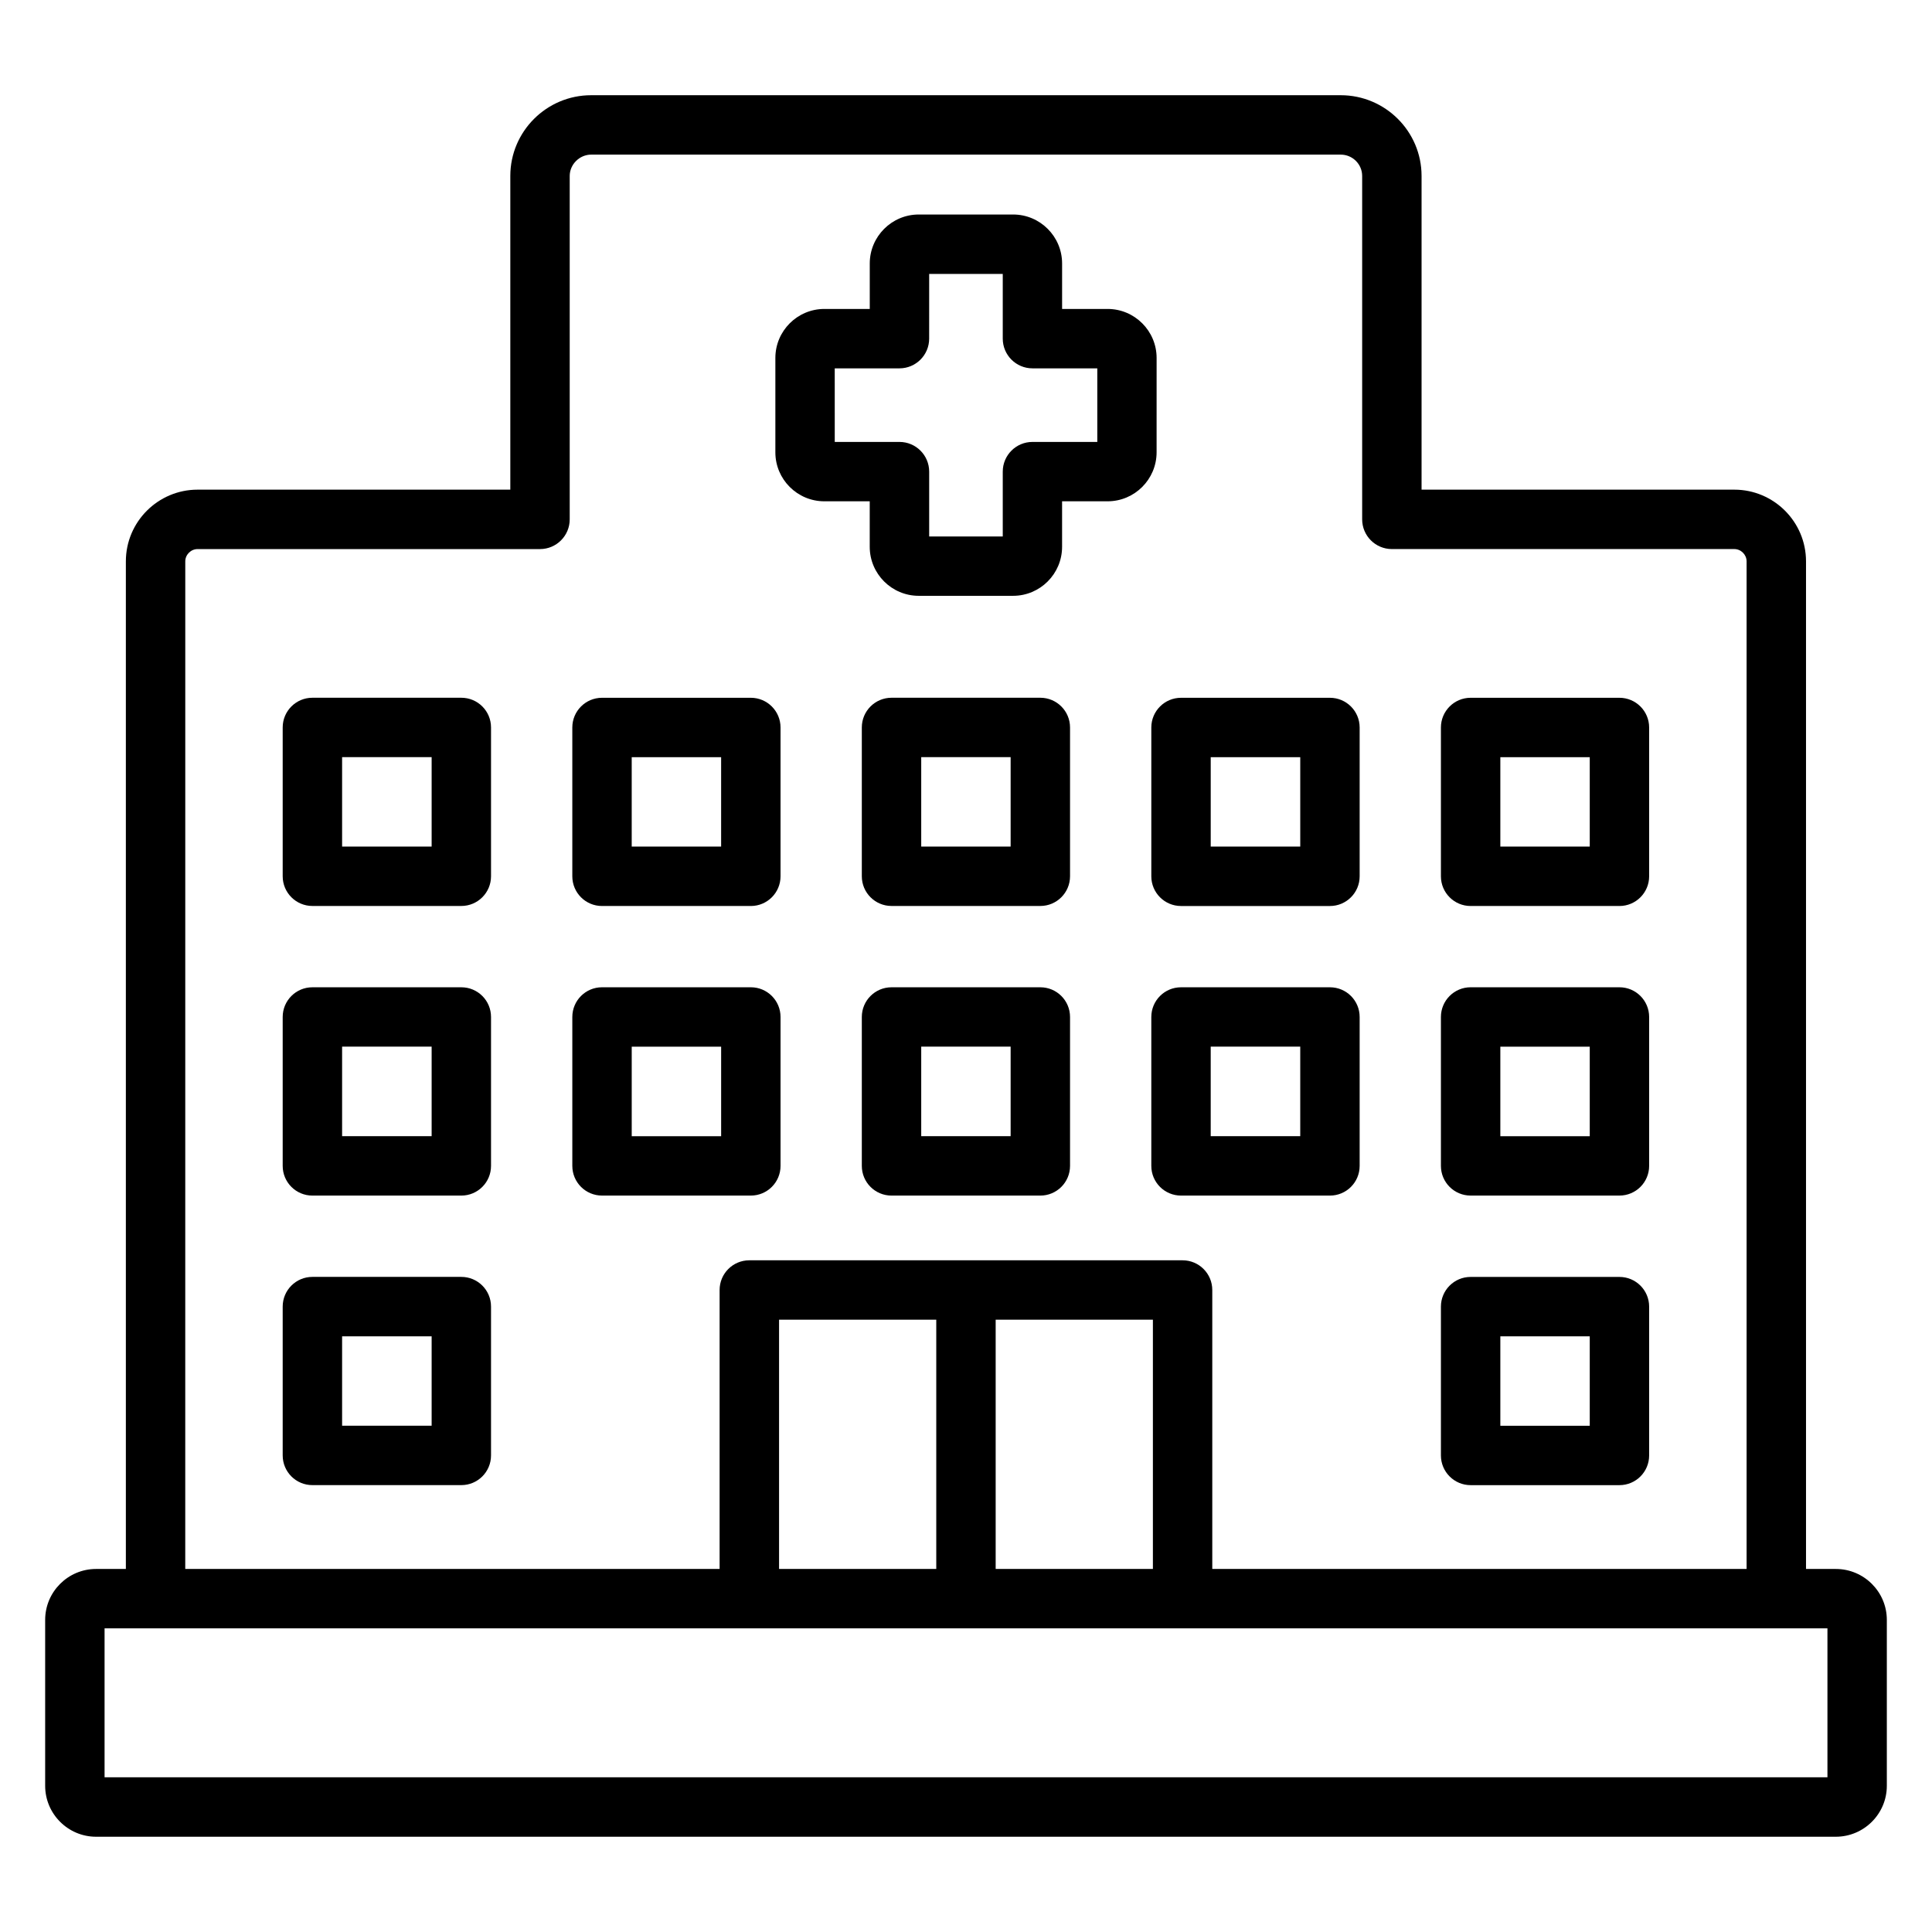
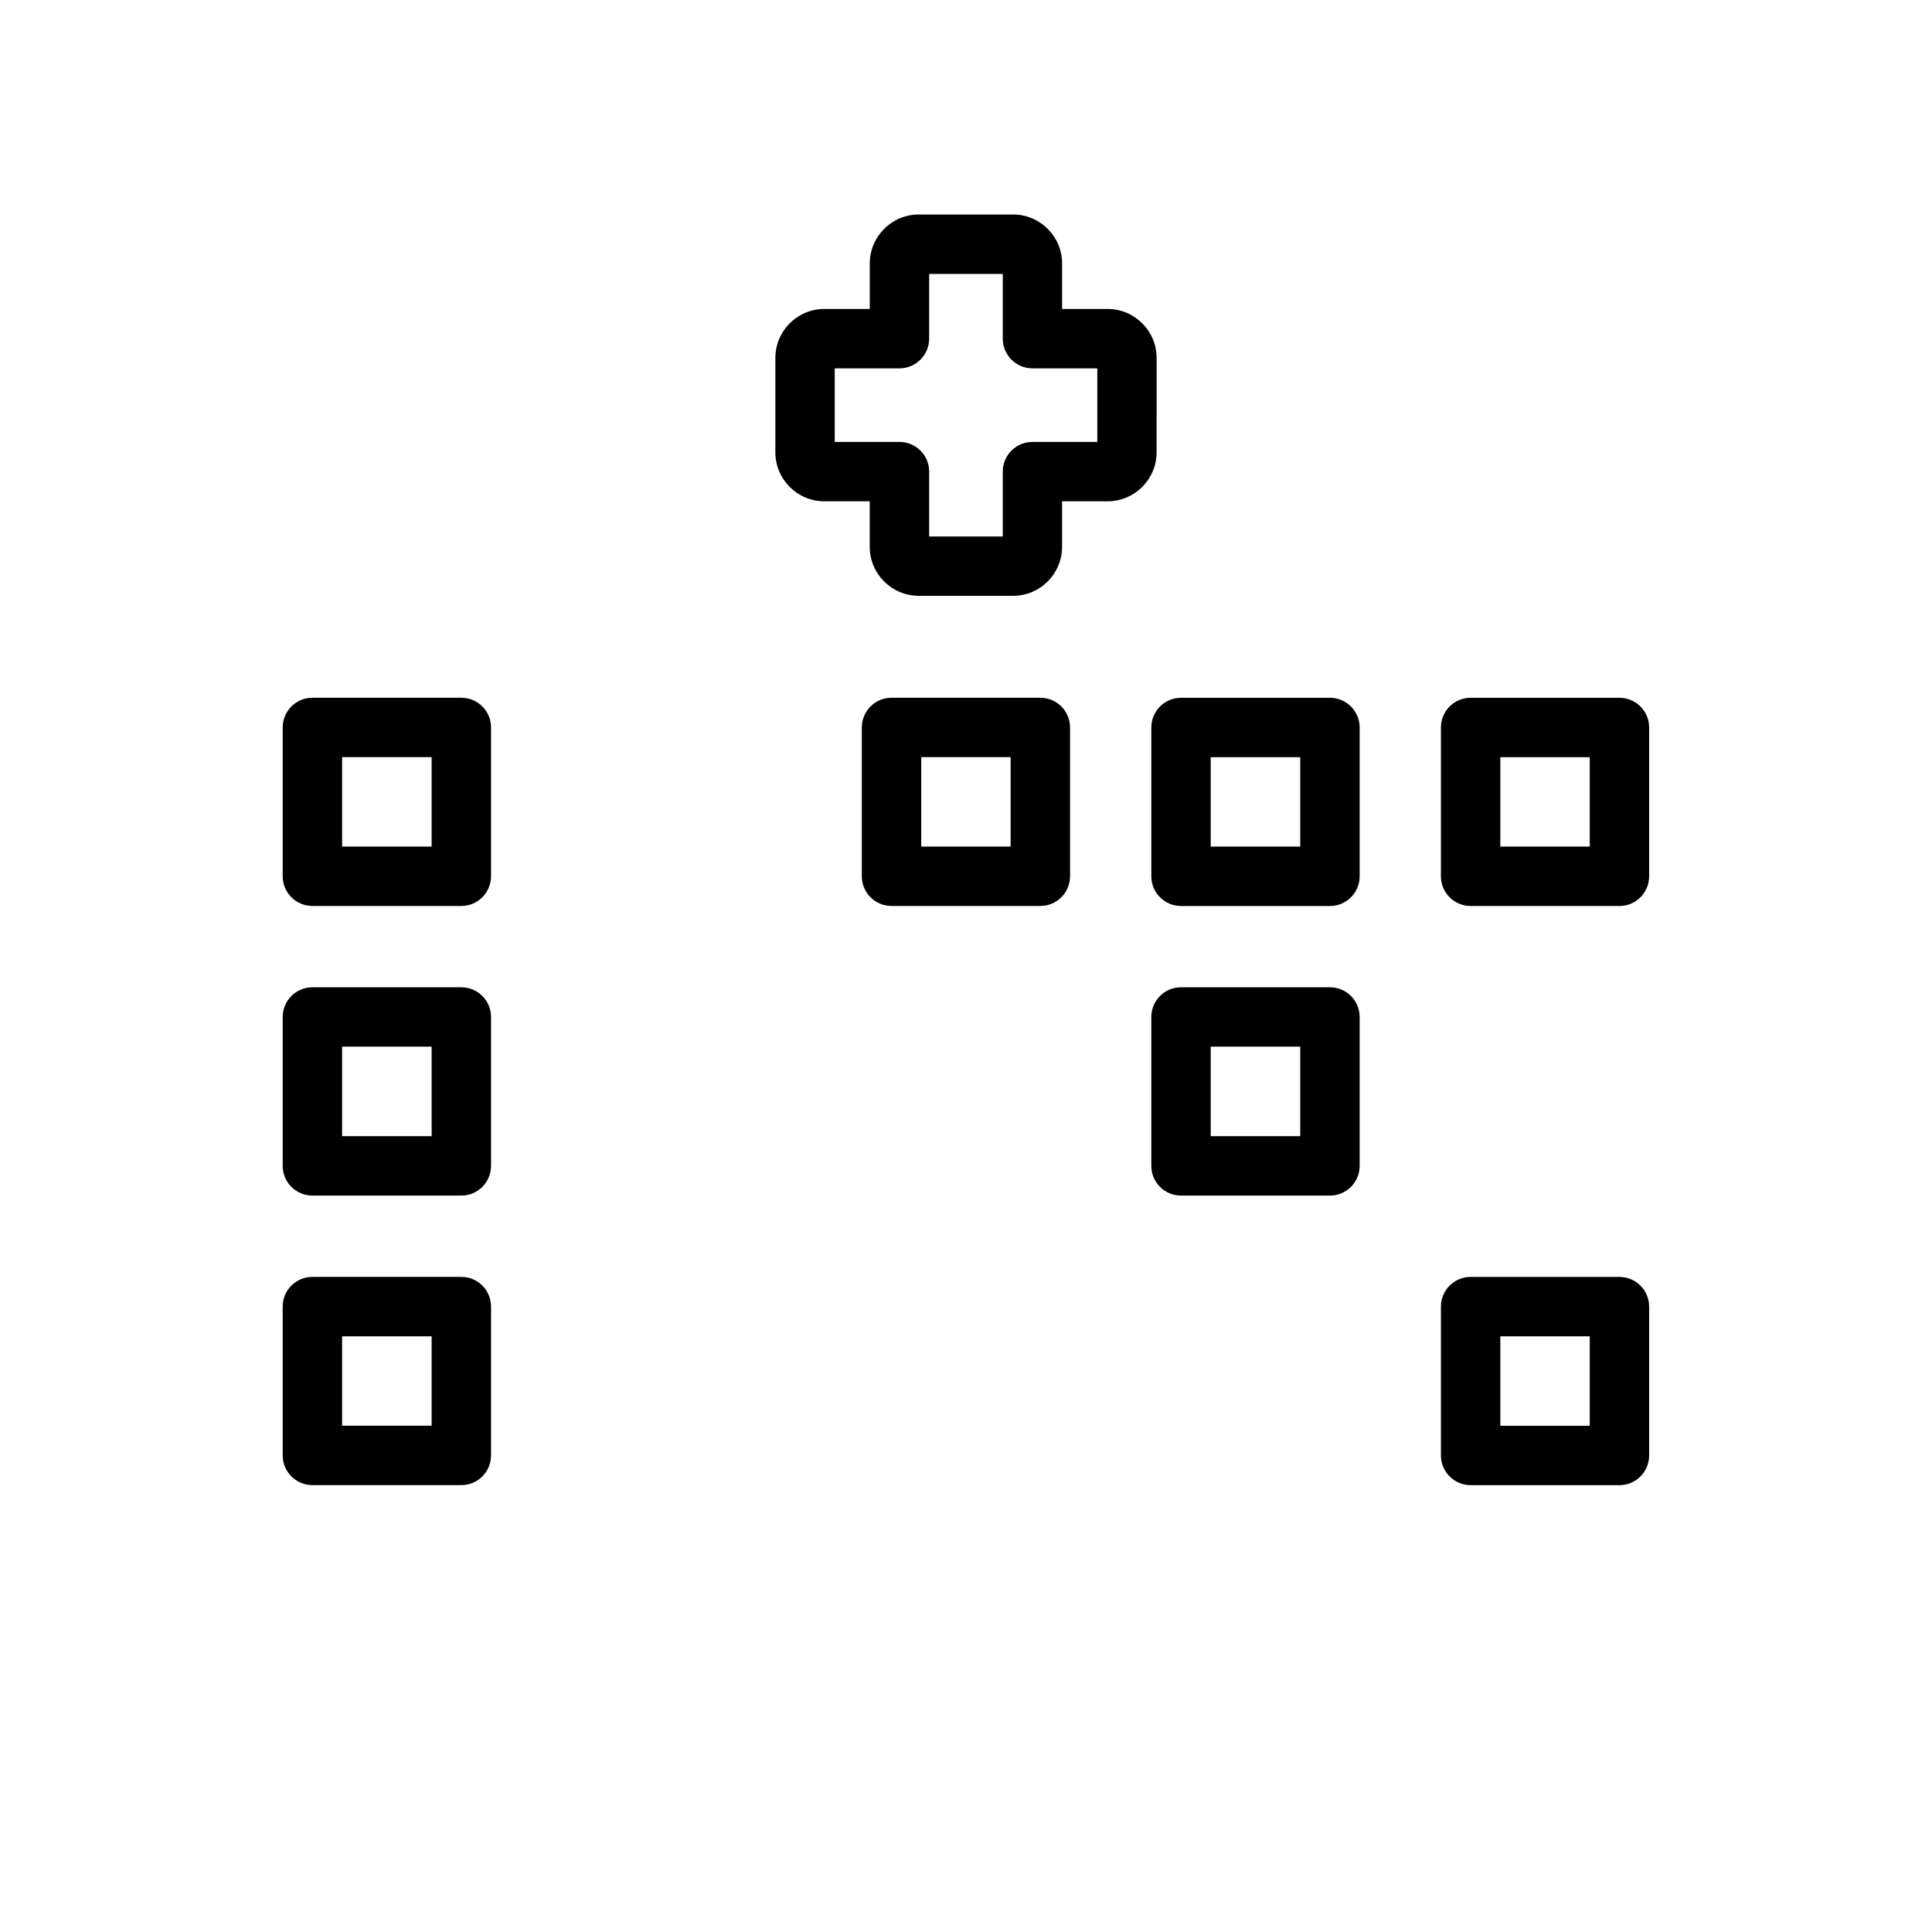
<svg xmlns="http://www.w3.org/2000/svg" fill="#000000" width="800px" height="800px" version="1.1" viewBox="144 144 512 512">
  <g>
    <path d="m362.46 276.85h12.027v12.059c0 7.164 5.824 12.988 12.988 12.988h25c7.164 0 12.988-5.824 12.988-12.988v-12.059h12.059c7.164 0 12.988-5.824 12.988-12.988l0.004-25c0-7.164-5.824-12.988-12.988-12.988h-12.059v-12.039c0-7.164-5.824-12.988-12.988-12.988h-24.996c-7.164 0-12.988 5.824-12.988 12.988v12.039h-12.027c-7.164 0-12.988 5.824-12.988 12.988v25c-0.008 7.164 5.816 12.988 12.98 12.988zm2.754-35.234h17.152c4.344 0 7.871-3.527 7.871-7.871l0.004-17.152h19.5v17.152c0 4.344 3.527 7.871 7.871 7.871h17.184v19.5h-17.184c-4.344 0-7.871 3.527-7.871 7.871v17.184h-19.5v-17.184c0-4.344-3.527-7.871-7.871-7.871h-17.152z" />
-     <path d="m630.5 559.79h-7.887v-267.03c0-10.477-8.527-18.996-18.996-18.996h-82.887v-83.137c0-11.801-9.613-21.395-21.426-21.395h-198.64c-11.816 0-21.426 9.598-21.426 21.395v83.137h-82.879c-10.477 0-19.004 8.527-19.004 18.996v267.03h-7.887c-7.445 0-13.5 6.055-13.5 13.5v43.965c0 7.438 6.055 13.5 13.5 13.5h461.03c7.461 0 13.531-6.062 13.531-13.5v-43.965c0.004-7.445-6.066-13.5-13.527-13.5zm-437.4-267.03c0-1.762 1.488-3.25 3.258-3.25h90.75c4.344 0 7.871-3.527 7.871-7.871v-91.012c0-3.062 2.606-5.652 5.684-5.652h198.64c3.133 0 5.684 2.535 5.684 5.652v91.008c0 4.344 3.527 7.871 7.871 7.871h90.758c1.762 0 3.25 1.488 3.25 3.25v267.03l-141.6 0.004v-73.926c0-4.352-3.527-7.871-7.871-7.871h-114.82c-4.344 0-7.871 3.519-7.871 7.871v73.926h-141.61zm157.36 267.03v-66.055h41.66v66.055zm57.402-66.055h41.668v66.055h-41.668zm220.43 121.27h-456.58v-39.477h456.58z" />
    <path d="m419.7 328.91h-39.438c-4.344 0-7.871 3.527-7.871 7.871v39.438c0 4.344 3.527 7.871 7.871 7.871h39.438c4.344 0 7.871-3.527 7.871-7.871v-39.438c0-4.344-3.527-7.871-7.871-7.871zm-7.871 39.438h-23.695v-23.695h23.695z" />
-     <path d="m419.7 405.64h-39.438c-4.344 0-7.871 3.519-7.871 7.871v39.461c0 4.352 3.527 7.871 7.871 7.871h39.438c4.344 0 7.871-3.519 7.871-7.871v-39.461c0-4.356-3.527-7.871-7.871-7.871zm-7.871 39.453h-23.695v-23.719h23.695z" />
-     <path d="m303.54 384.1h39.438c4.344 0 7.871-3.527 7.871-7.871v-39.438c0-4.344-3.527-7.871-7.871-7.871h-39.438c-4.344 0-7.871 3.527-7.871 7.871v39.438c0 4.352 3.523 7.871 7.871 7.871zm7.871-39.441h23.695v23.695h-23.695z" />
-     <path d="m342.98 460.84c4.344 0 7.871-3.519 7.871-7.871v-39.461c0-4.352-3.527-7.871-7.871-7.871h-39.438c-4.344 0-7.871 3.519-7.871 7.871v39.461c0 4.352 3.527 7.871 7.871 7.871zm-31.566-39.453h23.695v23.719h-23.695z" />
    <path d="m266.26 328.91h-39.473c-4.344 0-7.871 3.527-7.871 7.871v39.438c0 4.344 3.527 7.871 7.871 7.871h39.469c4.344 0 7.871-3.527 7.871-7.871v-39.438c0.004-4.344-3.523-7.871-7.867-7.871zm-7.871 39.438h-23.727v-23.695h23.727z" />
    <path d="m266.26 405.64h-39.473c-4.344 0-7.871 3.519-7.871 7.871v39.461c0 4.352 3.527 7.871 7.871 7.871h39.469c4.344 0 7.871-3.519 7.871-7.871v-39.461c0.004-4.356-3.523-7.871-7.867-7.871zm-7.871 39.453h-23.727v-23.719h23.727z" />
    <path d="m449.11 376.23c0 4.344 3.527 7.871 7.871 7.871h39.469c4.344 0 7.871-3.527 7.871-7.871v-39.438c0-4.344-3.527-7.871-7.871-7.871h-39.469c-4.344 0-7.871 3.527-7.871 7.871zm15.742-31.57h23.727v23.695h-23.727z" />
    <path d="m496.45 405.64h-39.469c-4.344 0-7.871 3.519-7.871 7.871v39.461c0 4.352 3.527 7.871 7.871 7.871h39.469c4.344 0 7.871-3.519 7.871-7.871v-39.461c0.004-4.356-3.523-7.871-7.871-7.871zm-7.871 39.453h-23.727v-23.719h23.727z" />
    <path d="m533.73 384.1h39.438c4.344 0 7.871-3.527 7.871-7.871v-39.438c0-4.344-3.527-7.871-7.871-7.871h-39.438c-4.344 0-7.871 3.527-7.871 7.871v39.438c0 4.352 3.527 7.871 7.871 7.871zm7.875-39.441h23.695v23.695h-23.695z" />
-     <path d="m533.73 460.84h39.438c4.344 0 7.871-3.519 7.871-7.871v-39.461c0-4.352-3.527-7.871-7.871-7.871h-39.438c-4.344 0-7.871 3.519-7.871 7.871v39.461c0 4.356 3.527 7.871 7.871 7.871zm7.875-39.453h23.695v23.719h-23.695z" />
    <path d="m266.26 482.39h-39.473c-4.344 0-7.871 3.519-7.871 7.871v39.438c0 4.352 3.527 7.871 7.871 7.871h39.469c4.344 0 7.871-3.519 7.871-7.871v-39.438c0.004-4.352-3.523-7.871-7.867-7.871zm-7.871 39.438h-23.727v-23.695h23.727z" />
    <path d="m533.73 537.58h39.438c4.344 0 7.871-3.519 7.871-7.871v-39.438c0-4.352-3.527-7.871-7.871-7.871h-39.438c-4.344 0-7.871 3.519-7.871 7.871v39.438c0 4.344 3.527 7.871 7.871 7.871zm7.875-39.438h23.695v23.695h-23.695z" />
  </g>
</svg>